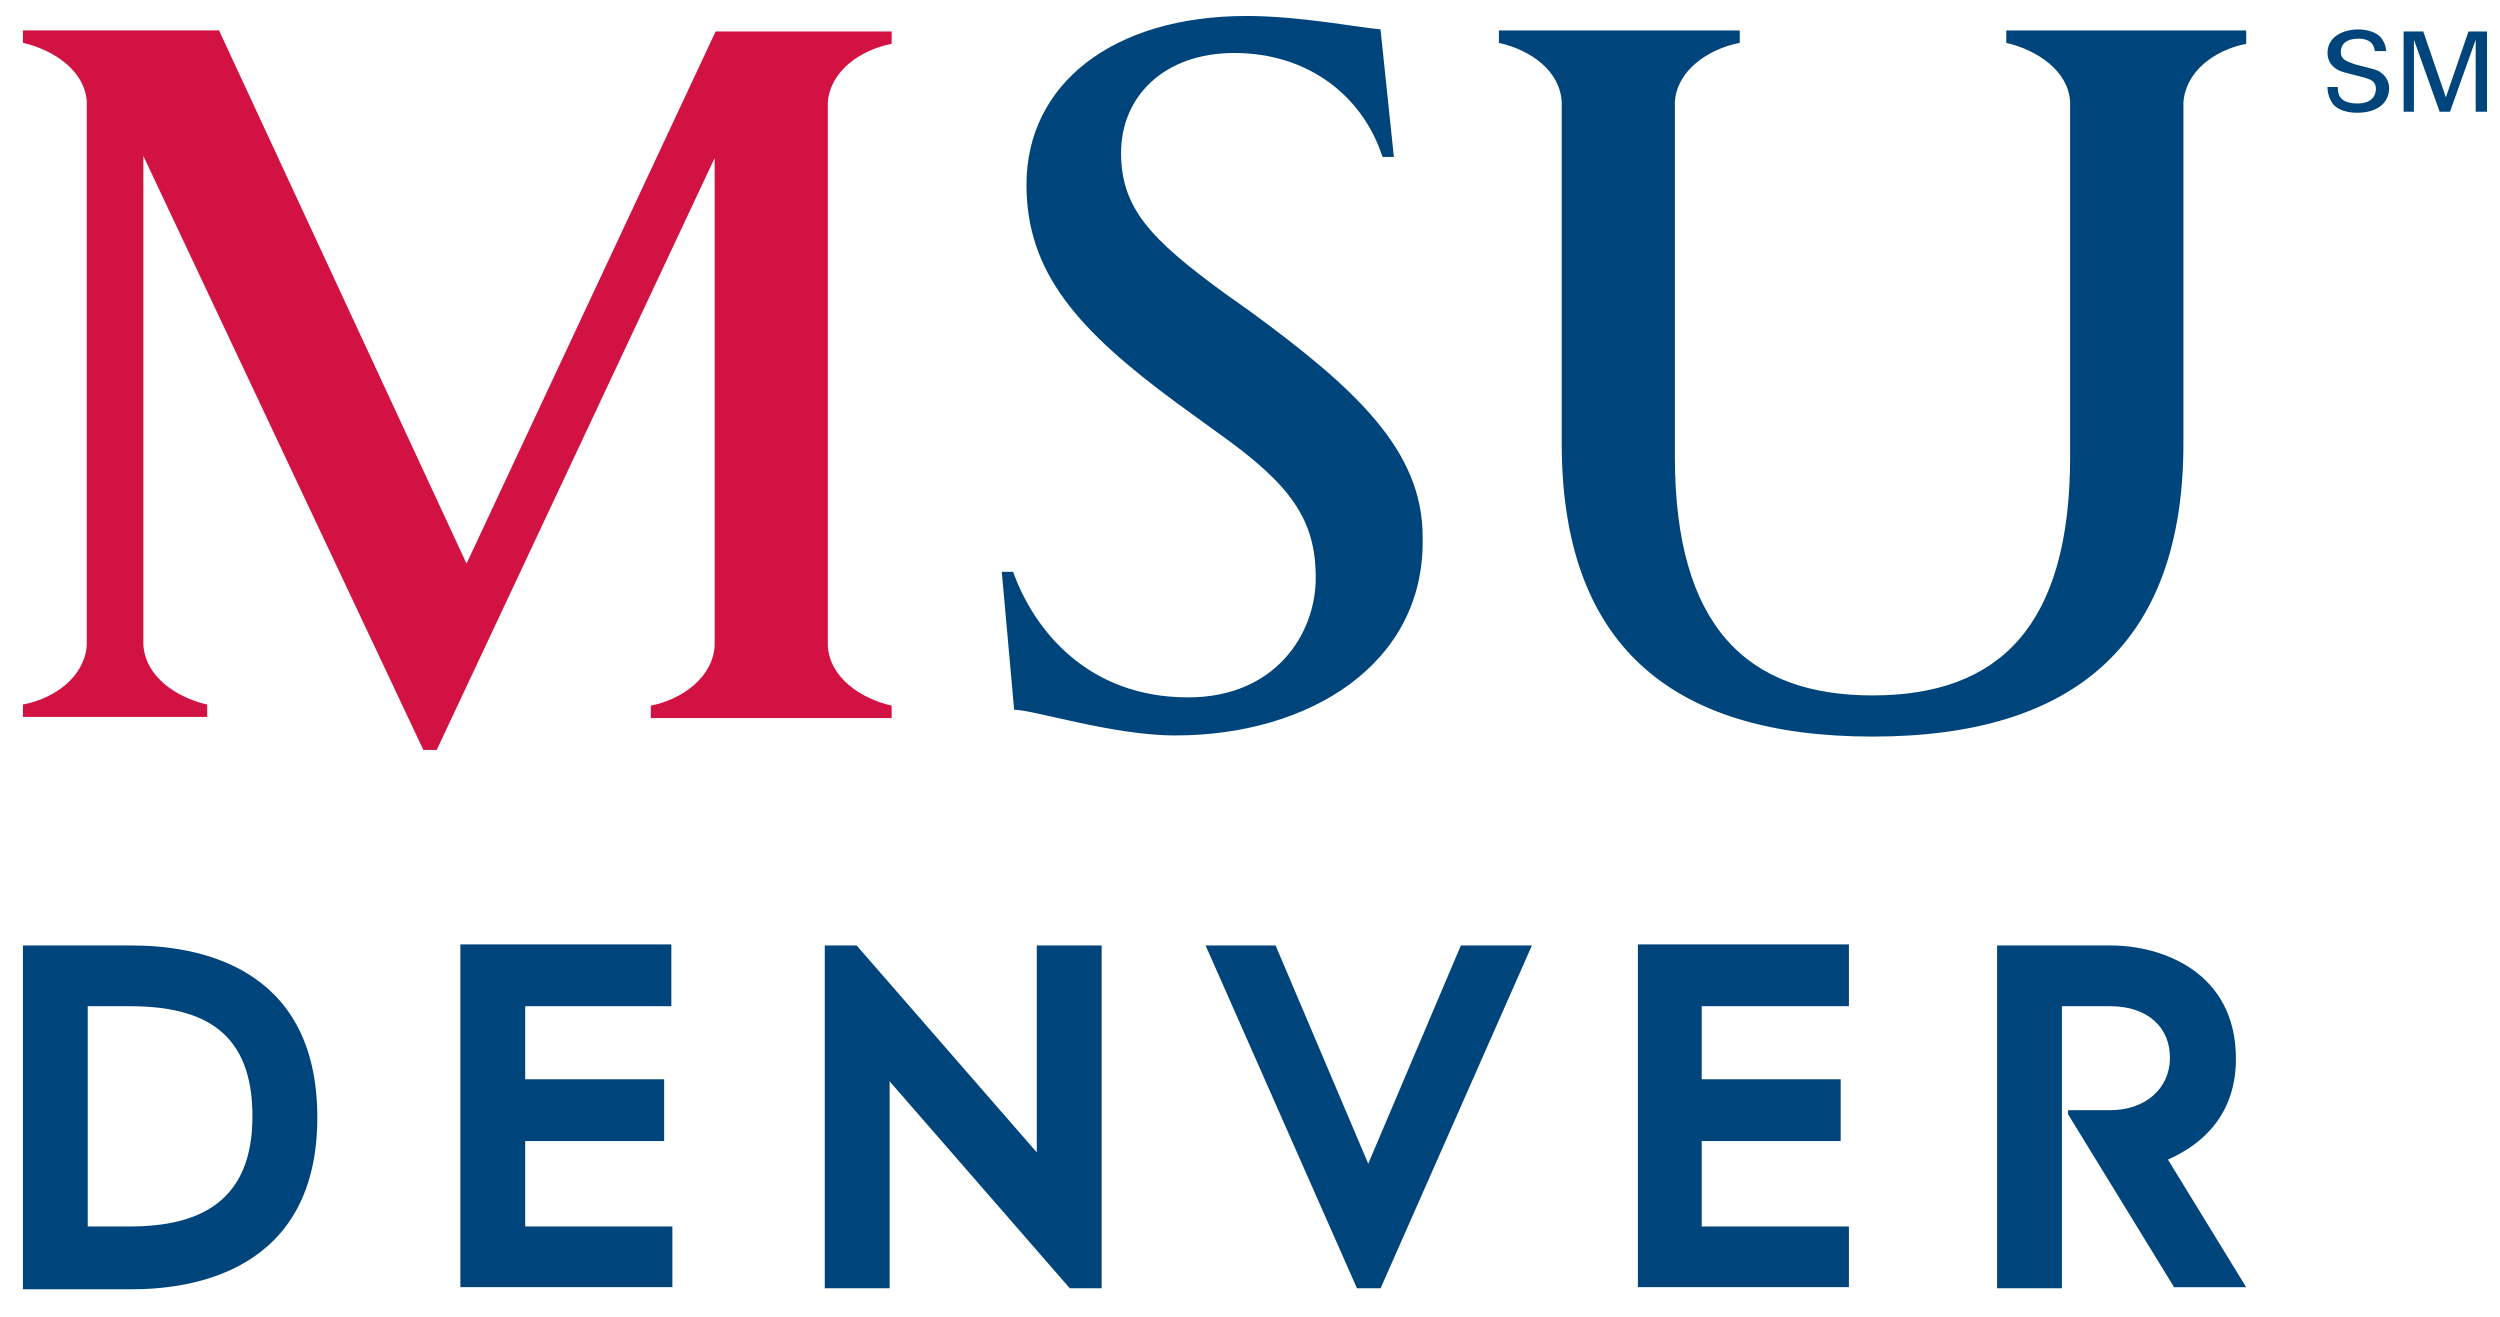
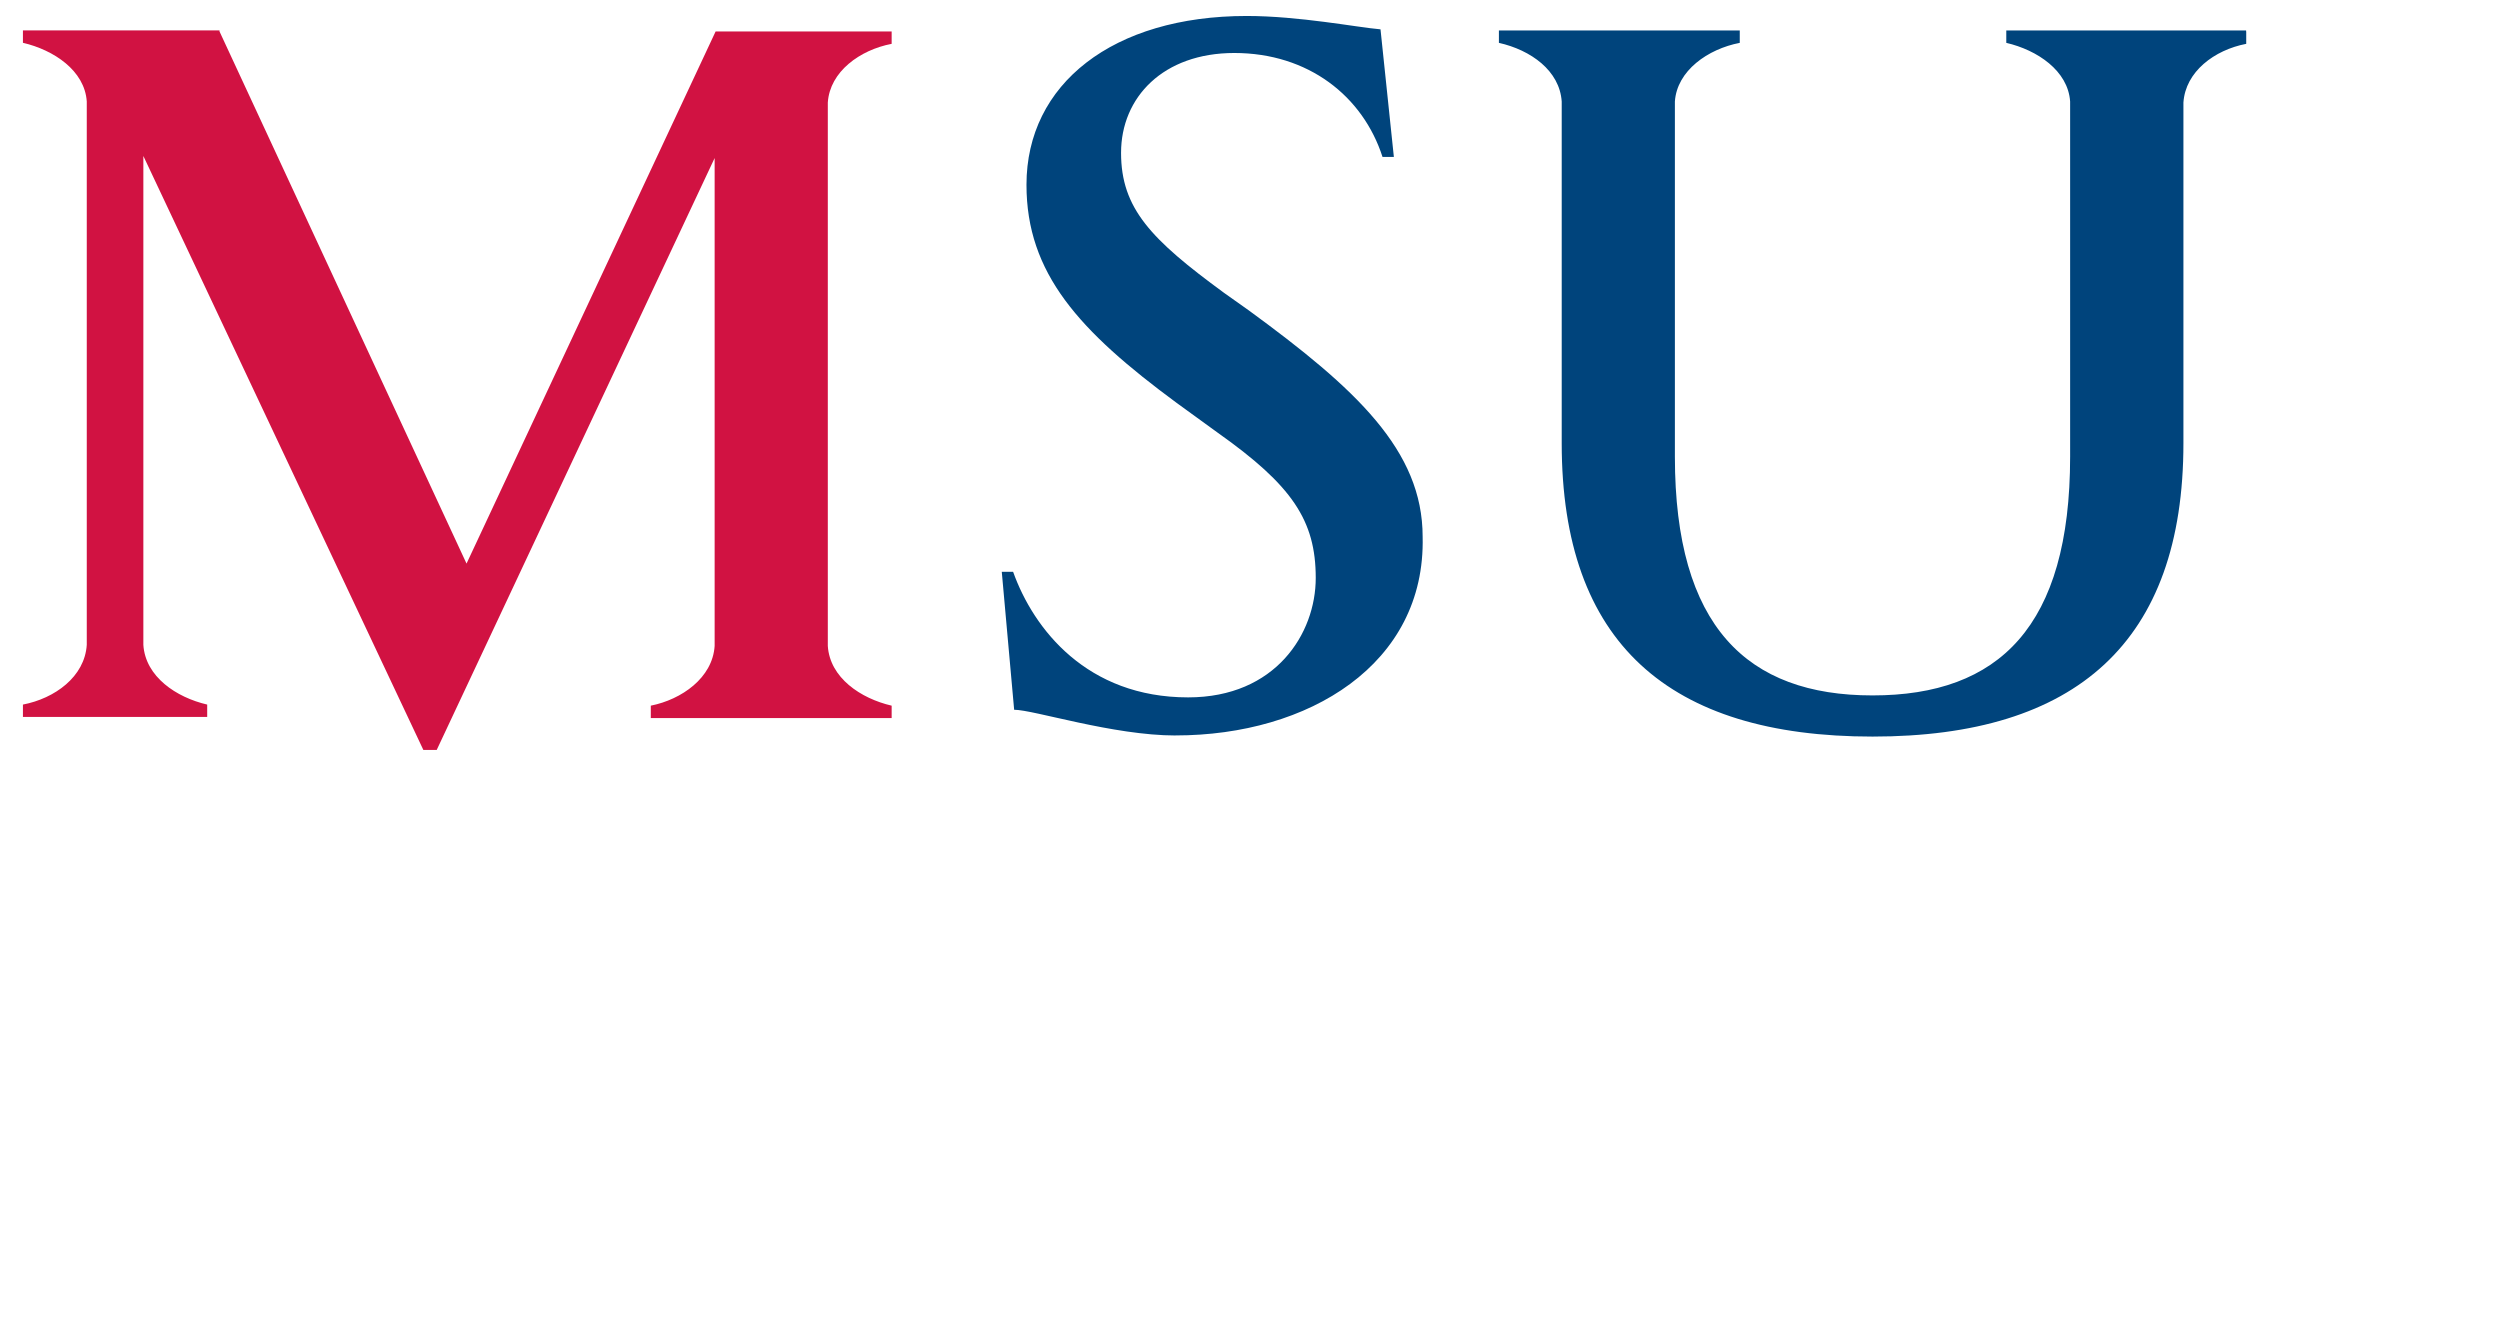
<svg xmlns="http://www.w3.org/2000/svg" xmlns:ns1="http://www.inkscape.org/namespaces/inkscape" xmlns:ns2="http://sodipodi.sourceforge.net/DTD/sodipodi-0.dtd" width="300" height="158" id="svg3010" version="1.1" ns1:version="0.48.1 " ns2:docname="f msu denver textlogo.svg" style="fill:none">
  <ns2:namedview pagecolor="#ffffff" bordercolor="#666666" borderopacity="1" objecttolerance="10" gridtolerance="10" guidetolerance="10" ns1:pageopacity="0" ns1:pageshadow="2" ns1:window-width="1280" ns1:window-height="657" id="namedview3031" showgrid="false" ns1:zoom="1.8034031" ns1:cx="220.22564" ns1:cy="55.75936" ns1:window-x="0" ns1:window-y="0" ns1:window-maximized="1" ns1:current-layer="svg3010" />
  <g id="g3041" transform="matrix(6.542,0,0,6.542,-3.954,-0.974)">
    <path d="m 22.171,13.64 c -1.152,0 -2.606,-0.472 -2.964,-0.472 l -0.227,-2.53 h 0.208 c 0.378,1.057 1.359,2.303 3.21,2.303 1.605,0 2.341,-1.171 2.341,-2.19 0,-1.057 -0.434,-1.699 -1.794,-2.662 l -0.755,-0.548 c -1.794,-1.322 -2.757,-2.379 -2.757,-4.003 0,-1.85 1.586,-3.096 4.04,-3.096 0.963,0 2.02,0.208 2.454,0.245 l 0.245,2.341 h -0.208 c -0.359,-1.114 -1.359,-1.907 -2.719,-1.907 -1.303,0 -2.077,0.812 -2.077,1.831 0,1.02 0.547,1.586 1.888,2.568 l 0.453,0.321 c 1.964,1.435 3.191,2.568 3.191,4.154 0.057,2.341 -2.096,3.644 -4.531,3.644 z m 19.636,-12.914 v 0.227 c -0.585,0.113 -1.114,0.51 -1.152,1.076 v 6.25 c 0,3.644 -1.964,5.381 -5.702,5.381 -3.738,0 -5.702,-1.718 -5.702,-5.381 v -6.268 c -0.038,-0.566 -0.566,-0.944 -1.152,-1.076 v -0.227 h 4.418 v 0.227 c -0.585,0.113 -1.152,0.51 -1.19,1.076 v 6.514 c 0,3.115 1.322,4.38 3.625,4.38 2.322,0 3.625,-1.265 3.625,-4.38 v -6.514 c -0.038,-0.566 -0.604,-0.944 -1.171,-1.076 v -0.227 h 4.399 v 0.019 z" id="path3020" ns1:connector-curvature="0" style="fill:#00447c" />
    <path d="m 4.631,0.726 4.531,9.761 4.569,-9.761 h 3.229 v 0.227 c -0.585,0.113 -1.133,0.51 -1.171,1.076 v 9.969 c 0.038,0.585 0.604,0.963 1.171,1.095 v 0.227 h -4.418 v -0.227 c 0.566,-0.113 1.133,-0.51 1.171,-1.095 V 3.048 L 8.615,13.905 h -0.245 L 3.234,3.01 v 8.968 c 0.038,0.585 0.604,0.963 1.171,1.095 v 0.227 H 1.025 v -0.227 c 0.585,-0.113 1.133,-0.51 1.171,-1.095 V 2.01 c -0.038,-0.566 -0.604,-0.944 -1.171,-1.076 v -0.227 h 3.606 v 0.019 z" id="path3022" ns1:connector-curvature="0" style="fill:#d11242" />
-     <path d="m 28.704,17.492 h -1.303 l -1.699,4.003 -1.699,-4.003 h -1.284 l 2.776,6.287 h 0.434 l 2.775,-6.287 z m -9.082,0 v 3.795 l -3.304,-3.795 h -0.585 v 6.287 h 1.19 v -3.795 l 3.304,3.795 h 0.585 v -6.287 h -1.19 z m -18.597,6.287 v -6.287 h 2.001 c 1.114,0 3.399,0.321 3.399,3.153 0,2.832 -2.303,3.153 -3.399,3.153 h -2.001 v -0.019 z m 4.21,-3.153 c 0,-1.529 -0.869,-2.02 -2.247,-2.02 h -0.774 v 4.04 h 0.774 c 1.322,0 2.247,-0.491 2.247,-2.02 z m 29.284,3.153 v -1.133 h -2.7 v -1.567 h 2.549 v -1.133 h -2.549 v -1.341 h 2.7 v -1.133 h -3.871 v 6.287 h 3.871 v 0.019 z m -21.581,0 v -1.133 h -2.7 v -1.567 h 2.549 v -1.133 h -2.549 v -1.341 h 2.681 v -1.133 H 9.049 v 6.287 h 3.889 v 0.019 z m 27.434,-2.36 c 0.642,-0.283 1.246,-0.831 1.246,-1.85 0,-1.605 -1.378,-2.077 -2.285,-2.077 h -2.096 v 6.287 h 1.189 v -5.173 h 0.887 c 0.699,0 1.095,0.397 1.095,0.944 0,0.566 -0.453,0.963 -1.095,0.963 h -0.774 v 0.075 l 1.945,3.172 h 1.322 l -1.435,-2.341 z m 3.115,-19.655 c 0,0.094 0.019,0.283 0.359,0.283 0.302,0 0.34,-0.189 0.34,-0.264 0,-0.17 -0.132,-0.189 -0.34,-0.245 -0.227,-0.057 -0.321,-0.075 -0.397,-0.132 -0.113,-0.076 -0.151,-0.189 -0.151,-0.283 0,-0.302 0.283,-0.434 0.566,-0.434 0.094,0 0.302,0.019 0.415,0.151 0.075,0.094 0.094,0.189 0.094,0.245 h -0.208 c -0.019,-0.189 -0.17,-0.227 -0.302,-0.227 -0.208,0 -0.321,0.094 -0.321,0.245 0,0.132 0.094,0.17 0.264,0.227 0.359,0.094 0.397,0.094 0.472,0.151 0.132,0.094 0.151,0.227 0.151,0.283 0,0.264 -0.208,0.453 -0.585,0.453 -0.113,0 -0.34,-0.019 -0.453,-0.17 -0.076,-0.113 -0.094,-0.227 -0.094,-0.302 h 0.189 v 0.019 z m 1.208,-1.038 h 0.359 l 0.415,1.208 0.415,-1.208 h 0.34 V 2.198 h -0.208 V 0.877 l -0.472,1.322 h -0.189 l -0.472,-1.322 V 2.198 h -0.189 V 0.726 z" id="path3024" ns1:connector-curvature="0" style="fill:#00447c" />
  </g>
  <defs id="defs3026">
    <clipPath id="clip0">
-       <path d="M 0,0 H 56 V 47.069 H 0 z" id="path3029" ns1:connector-curvature="0" style="fill:#ffffff" />
+       <path d="M 0,0 H 56 V 47.069 H 0 " id="path3029" ns1:connector-curvature="0" style="fill:#ffffff" />
    </clipPath>
  </defs>
</svg>